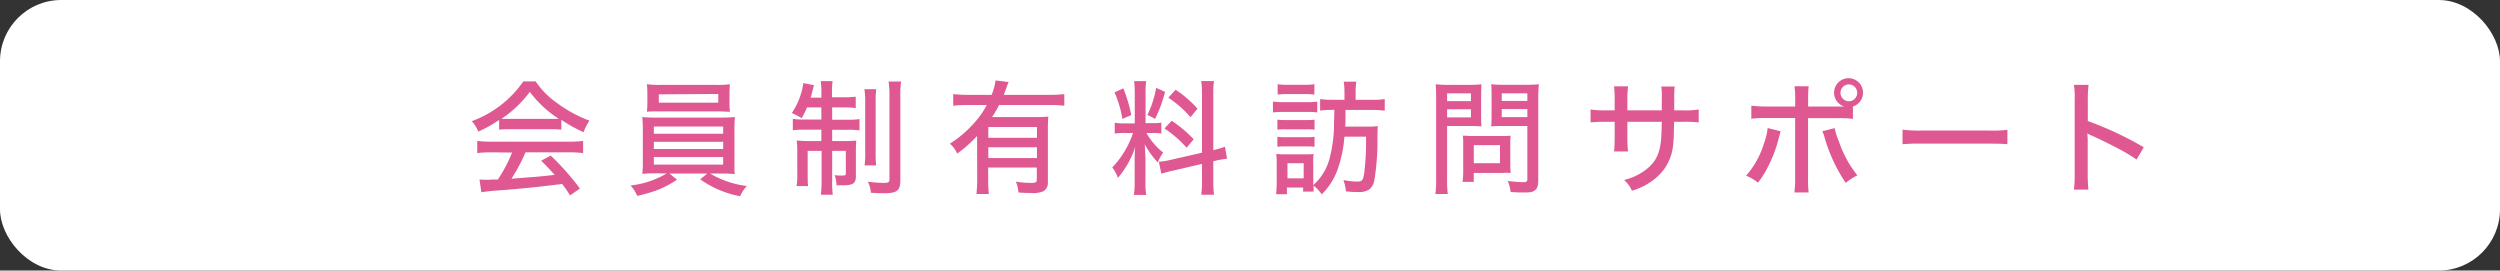
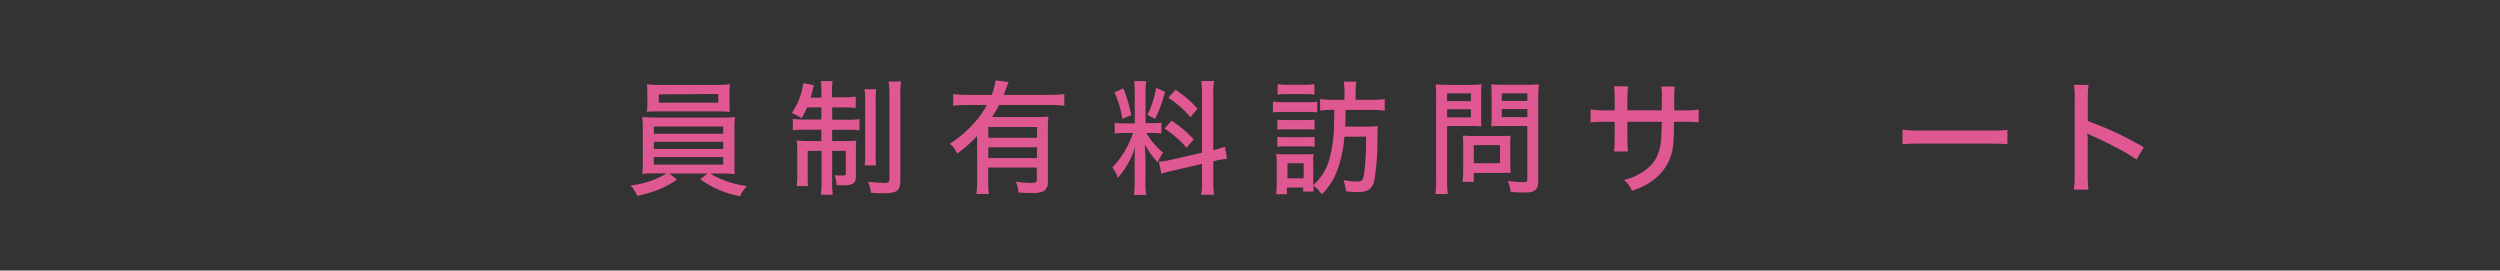
<svg xmlns="http://www.w3.org/2000/svg" viewBox="0 0 462.65 50.07">
  <rect x="0" y="0" width="462.65" height="50.07" fill="#333333" stroke="none" />
  <defs>
    <style>.cls-1{fill:#fff;}.cls-2{fill:#df5892;}</style>
  </defs>
  <g id="レイヤー_2" data-name="レイヤー 2">
    <g id="f">
-       <rect class="cls-1" width="462.65" height="50.07" rx="11.34" />
-       <path class="cls-2" d="M92.37,22.19a22.65,22.65,0,0,1-3.86,2.16,6.5,6.5,0,0,0-1.2-1.93,19.93,19.93,0,0,0,9.54-7.36h2.28A15,15,0,0,0,103,19a24.1,24.1,0,0,0,6.1,3.33A8.38,8.38,0,0,0,108,24.47a27.73,27.73,0,0,1-4.12-2.3V24a16.59,16.59,0,0,0-2-.09H94.26a16,16,0,0,0-1.89.09Zm-1.38,6a20.92,20.92,0,0,0-2.67.14V26.08a21.72,21.72,0,0,0,2.67.14h14.26a20.64,20.64,0,0,0,2.66-.14v2.25a21.08,21.08,0,0,0-2.66-.14h-8a31.62,31.62,0,0,1-2.6,4.88c5.38-.41,5.38-.41,8-.71-1-1.08-1.43-1.57-2.51-2.62l1.77-.95a47.87,47.87,0,0,1,5.41,6.1l-1.82,1.26c-.73-1.13-1-1.49-1.47-2.11-3.82.5-8.19.94-11.61,1.19a30.46,30.46,0,0,0-3.34.35l-.34-2.35c.5,0,1,.05,1.29.05L91,33.23l1.13,0a27.9,27.9,0,0,0,2.64-5ZM101.82,22c.67,0,1.13,0,1.61,0a20.37,20.37,0,0,1-5.38-5,21.19,21.19,0,0,1-5.27,5c.51,0,.81,0,1.5,0Z" />
      <path class="cls-2" d="M121.44,32.08a25.15,25.15,0,0,0-2.58.09,17.2,17.2,0,0,0,.1-2.41V24.15a22.14,22.14,0,0,0-.1-2.49,24.89,24.89,0,0,0,2.58.1h12a24.93,24.93,0,0,0,2.57-.1,20.9,20.9,0,0,0-.09,2.49v5.61c0,.85,0,1.36,0,1.45a4.67,4.67,0,0,0,.07,1,24.69,24.69,0,0,0-2.57-.09h-2a17.43,17.43,0,0,0,6.79,2.3,6.88,6.88,0,0,0-1.25,1.89,18.43,18.43,0,0,1-7.38-3.13l1.31-1.06h-7l1.4,1.13a18.48,18.48,0,0,1-3.84,2,30,30,0,0,1-3.52,1,7,7,0,0,0-1.24-1.93,16.44,16.44,0,0,0,6.69-2.23ZM135,19a11.72,11.72,0,0,0,.09,1.68c-.78,0-1.47-.07-2.53-.07h-10.3c-1,0-1.79,0-2.55.07a12.53,12.53,0,0,0,.09-1.68V17.32a14.32,14.32,0,0,0-.09-1.73,18.24,18.24,0,0,0,2.62.12h10.16a18.18,18.18,0,0,0,2.6-.12,12.93,12.93,0,0,0-.09,1.73Zm-14,5.75h12.83V23.41H121Zm0,2.83h12.83V26.24H121Zm0,2.88h12.83V29.07H121Zm.92-13V19h11V17.39Z" />
      <path class="cls-2" d="M149.35,19.87a14.8,14.8,0,0,1-1,2,12.17,12.17,0,0,0-1.82-.95,13.15,13.15,0,0,0,1.91-4.32c.11-.51.18-1,.21-1.22l2,.39c-.07.19-.2.65-.27.94-.12.51-.23.95-.37,1.36h2V17.3a14.41,14.41,0,0,0-.13-2.28h2.2a13.6,13.6,0,0,0-.11,2.23V18h2.14a14.42,14.42,0,0,0,2.25-.11V20a13.53,13.53,0,0,0-2.25-.12H154v2.28h2.92a14.4,14.4,0,0,0,2.14-.12v2.09a13.41,13.41,0,0,0-2.19-.11H154V26.1h2.34a18.51,18.51,0,0,0,2.12-.09c-.05.6-.07,1.08-.07,2.07v4.58c0,1.26-.55,1.63-2.41,1.63l-1.18,0a5.57,5.57,0,0,0-.34-1.87,11.26,11.26,0,0,0,1.26.07c.67,0,.81-.07.81-.37V27.92H154v5.61a17.65,17.65,0,0,0,.11,2.51h-2.2a19.55,19.55,0,0,0,.13-2.53V27.92h-2.57v4.21c0,1,0,1.68.07,2.3h-2.12a13.46,13.46,0,0,0,.12-2.3v-4a18.74,18.74,0,0,0-.1-2.14,16.65,16.65,0,0,0,2.21.11H152V24h-3a15.5,15.5,0,0,0-2.28.11V22a13.12,13.12,0,0,0,2.05.12H152V19.87Zm12.81-3.36a16.71,16.71,0,0,0-.11,2.44V28.1a19.62,19.62,0,0,0,.09,2.51H160a15.52,15.52,0,0,0,.11-2.51V19a15.14,15.14,0,0,0-.14-2.49Zm4.6-1.42a16.9,16.9,0,0,0-.14,2.78V33.32c0,2-.62,2.44-3.1,2.44-.58,0-1,0-2.35-.09a5.58,5.58,0,0,0-.57-2.05,24.06,24.06,0,0,0,2.92.23c.87,0,1.08-.11,1.08-.69V17.92a17.61,17.61,0,0,0-.16-2.83Z" />
      <path class="cls-2" d="M180.82,25.16a23.78,23.78,0,0,1-3.68,3.26,5.07,5.07,0,0,0-1.36-1.83,20,20,0,0,0,4.14-3.45,15.59,15.59,0,0,0,2.69-3.71h-3.54a22.31,22.31,0,0,0-2.67.14V17.41a21.6,21.6,0,0,0,2.67.14h4.44a10.78,10.78,0,0,0,.73-2.67l2.42.3a12.81,12.81,0,0,0-.48,1.26c-.16.44-.23.65-.42,1.11h8.56a21.42,21.42,0,0,0,2.64-.14v2.16a21.66,21.66,0,0,0-2.64-.14h-9.43a21.41,21.41,0,0,1-1.29,2.23h8a21.6,21.6,0,0,0,2.41-.09,26.07,26.07,0,0,0-.09,2.65v9.42a1.85,1.85,0,0,1-.78,1.73,4.81,4.81,0,0,1-2.37.34c-.64,0-1.15,0-2.3-.09a5.76,5.76,0,0,0-.48-2,19.89,19.89,0,0,0,2.73.23c1,0,1.15-.09,1.15-.69V31h-9v2.12A23.83,23.83,0,0,0,183,35.9h-2.3a25.79,25.79,0,0,0,.14-2.78ZM191.9,23.5h-9v2h9Zm-9,3.75v2h9v-2Z" />
      <path class="cls-2" d="M208.34,24.61a12.31,12.31,0,0,0-2.05.11v-2a11.4,11.4,0,0,0,2.05.11H210V17.36a18.34,18.34,0,0,0-.12-2.34h2.23a15,15,0,0,0-.11,2.32v5.45h1.19a11.12,11.12,0,0,0,1.73-.09v2a12.91,12.91,0,0,0-1.77-.09h-1a13,13,0,0,0,3.1,3.63,9.82,9.82,0,0,0-1,1.82,17,17,0,0,1-2.41-3.36c.07.92.14,2.28.14,2.94v4a13.52,13.52,0,0,0,.14,2.43h-2.28a16.21,16.21,0,0,0,.14-2.48V30.26c0-1,0-2.16.11-3.08a16.75,16.75,0,0,1-3.22,5.75A5.86,5.86,0,0,0,205.83,31a17.11,17.11,0,0,0,3.85-6.39Zm-.46-8.26a26.33,26.33,0,0,1,1.47,4.95L207.7,22a18.94,18.94,0,0,0-1.45-4.9Zm7.73.65a26.66,26.66,0,0,1-1.84,5l-1.43-.74a18.06,18.06,0,0,0,1.61-5Zm6.83.57A17.48,17.48,0,0,0,222.3,15h2.37a15,15,0,0,0-.14,2.55V27.78a16.62,16.62,0,0,0,2.16-.62l.39,2.21a19.37,19.37,0,0,0-2.21.39l-.34.09v3.56a19.69,19.69,0,0,0,.14,2.63H222.3a15.85,15.85,0,0,0,.14-2.65V30.33l-5.36,1.25a20,20,0,0,0-2.16.57l-.46-2.23a11.92,11.92,0,0,0,2.23-.35l5.75-1.31Zm-5.61,4.78a22.17,22.17,0,0,1,4.07,3.43l-1.31,1.56a19.83,19.83,0,0,0-4.1-3.56Zm.73-5.74a21.3,21.3,0,0,1,4.05,3.49l-1.29,1.59a19.66,19.66,0,0,0-4.11-3.61Z" />
      <path class="cls-2" d="M235.57,18.79a10.26,10.26,0,0,0,1.83.11h4.53a11.92,11.92,0,0,0,1.84-.09v2a10.15,10.15,0,0,0-1.7-.09H237.4a13.86,13.86,0,0,0-1.83.09Zm10.55,1.56a10.87,10.87,0,0,0-1.82.12V18.33a15.68,15.68,0,0,0,2.39.14h2.12V17.11a13,13,0,0,0-.14-2H251a13,13,0,0,0-.13,2v1.36h3a13.51,13.51,0,0,0,2.39-.14v2.16a16.46,16.46,0,0,0-2.34-.14H249c0,2.35,0,2.35-.07,3.08h4.26a11.67,11.67,0,0,0,1.79-.09c-.05.6-.05.67-.07,2.07a45.21,45.21,0,0,1-.58,8,2.86,2.86,0,0,1-1,1.7,3.6,3.6,0,0,1-2.12.42c-.76,0-1,0-2.13-.12a8.88,8.88,0,0,0-.46-2.09,13.48,13.48,0,0,0,2.46.28c1.05,0,1.19-.19,1.42-1.87a49.82,49.82,0,0,0,.3-6.44h-4a23.64,23.64,0,0,1-1.27,6.1,12.3,12.3,0,0,1-2.92,4.57,8.49,8.49,0,0,0-1.52-1.63c0,.48,0,.81,0,1.13h-1.93v-.76h-3v1.24h-2c.07-.69.11-1.49.11-2.23v-3.4a14.41,14.41,0,0,0-.09-1.84,8.51,8.51,0,0,0,1.52.09h4a8.63,8.63,0,0,0,1.4-.07,9,9,0,0,0-.07,1.7v4.07A9.91,9.91,0,0,0,246,29.51a25.28,25.28,0,0,0,.87-6c0-.6,0-.6.07-3.2Zm-9.73,1.8a13.36,13.36,0,0,0,1.5.07h3.91a12.11,12.11,0,0,0,1.47-.07V24a11.5,11.5,0,0,0-1.47-.07h-3.91a11.51,11.51,0,0,0-1.5.07Zm0,3.17a11.31,11.31,0,0,0,1.5.07h3.91a10.33,10.33,0,0,0,1.47-.07v1.84a11.71,11.71,0,0,0-1.5-.07h-3.91a11.3,11.3,0,0,0-1.47.07Zm.05-9.75a9.07,9.07,0,0,0,1.77.12h3.26a9.14,9.14,0,0,0,1.77-.12V17.5a12.64,12.64,0,0,0-1.77-.09h-3.26a12.73,12.73,0,0,0-1.77.09ZM238.26,33h3V30.2h-3Z" />
      <path class="cls-2" d="M267.8,33.16a19.1,19.1,0,0,0,.13,2.74h-2.3a18,18,0,0,0,.14-2.74v-15a25.2,25.2,0,0,0-.09-2.56,21,21,0,0,0,2.39.1h3.75a19.51,19.51,0,0,0,2.35-.1c-.05.69-.07,1.29-.07,2.17V21.3c0,1,0,1.58.07,2.09-.58-.05-1.38-.07-2.21-.07H267.8Zm0-14.44h4.41V17.27H267.8Zm0,3h4.41v-1.5H267.8Zm11.7,8.78a12.57,12.57,0,0,0,.07,1.5A14.28,14.28,0,0,0,278,32h-5.27v1.65h-2.07a15.61,15.61,0,0,0,.12-2.21v-4.8c0-.58,0-1.06-.07-1.54.48,0,1,.07,1.65.07h5.45c.71,0,1.27,0,1.75-.07a12.72,12.72,0,0,0-.07,1.49Zm-6.76-.3h4.85V26.86h-4.85Zm11.93,3.08c0,1.11-.18,1.66-.71,2s-.89.34-2.3.34c-.48,0-.71,0-2.11-.09a6.57,6.57,0,0,0-.53-2.05,22.73,22.73,0,0,0,2.85.23c.64,0,.78-.11.78-.62V23.32h-4.48c-.83,0-1.64,0-2.21.07.05-.6.07-1.2.07-2.09V17.76c0-.86,0-1.52-.07-2.17a20.19,20.19,0,0,0,2.35.1h4.07a21.37,21.37,0,0,0,2.41-.1,21,21,0,0,0-.12,2.53Zm-6.76-14.6h4.74V17.27h-4.74Zm0,3h4.74v-1.5h-4.74Z" />
      <path class="cls-2" d="M307.53,20.42V18.35a13.23,13.23,0,0,0-.09-2.34h2.48c-.06.55-.06.69-.09,1.54v2.87h1.66a15.13,15.13,0,0,0,2.87-.16v2.39a22.75,22.75,0,0,0-2.83-.11h-1.72c-.07,3.1-.07,3.1-.16,4A9,9,0,0,1,306.36,33,12.14,12.14,0,0,1,302,35.3a5.72,5.72,0,0,0-1.45-2A10.61,10.61,0,0,0,305,31.07c1.56-1.38,2.23-2.9,2.44-5.61,0-.62.07-1.43.09-2.92h-6.37v2.71a25.84,25.84,0,0,0,.12,2.78h-2.58c.07-.73.11-1.63.11-2.71V22.54h-1.63a25.09,25.09,0,0,0-2.83.11V20.26a16.19,16.19,0,0,0,2.88.16h1.58V18.31a21.13,21.13,0,0,0-.11-2.33h2.6a17.87,17.87,0,0,0-.14,2.3v2.14Z" />
-       <path class="cls-2" d="M329.52,24.29l-.4,1.49a24,24,0,0,1-1.7,4.6,18.2,18.2,0,0,1-2.09,3.43,7.65,7.65,0,0,0-2.21-1.29,15.89,15.89,0,0,0,3.29-5.89,11.74,11.74,0,0,0,.71-2.94Zm11.77-4.58a2.68,2.68,0,1,1,1.61,0V22a20.93,20.93,0,0,0-2.94-.14H334.6v11a20.93,20.93,0,0,0,.11,2.76h-2.64a20.46,20.46,0,0,0,.14-2.78v-11H327a19,19,0,0,0-2.9.14V19.55a20.86,20.86,0,0,0,2.92.16h5.2V18.33a14.76,14.76,0,0,0-.14-2.37h2.64a17.67,17.67,0,0,0-.11,2.42v1.33Zm-1.77,4a14.33,14.33,0,0,0,.83,2.58,20.13,20.13,0,0,0,3.38,6.16,9.87,9.87,0,0,0-2.16,1.4,29.79,29.79,0,0,1-3.94-8.51,6,6,0,0,0-.39-1.05Zm1.08-6.53a1.56,1.56,0,0,0,1.54,1.56,1.56,1.56,0,1,0,0-3.12A1.56,1.56,0,0,0,340.6,17.18Z" />
      <path class="cls-2" d="M352.08,24a25.8,25.8,0,0,0,3.55.16h12.44a24.46,24.46,0,0,0,3.42-.13v2.66c-1-.09-1.75-.11-3.45-.11H355.65a33.93,33.93,0,0,0-3.57.11Z" />
      <path class="cls-2" d="M383.8,35.09a22.29,22.29,0,0,0,.14-2.94V18.47a15.09,15.09,0,0,0-.14-2.76h2.71a21.87,21.87,0,0,0-.14,2.8V22.4a62.17,62.17,0,0,1,10.35,4.85l-1.33,2.28a30.3,30.3,0,0,0-2.85-1.75c-1.75-.94-4.26-2.18-5.5-2.71a2.91,2.91,0,0,1-.74-.39,7.05,7.05,0,0,0,.05.89c0,.21,0,.92,0,1.15v5.43a26.65,26.65,0,0,0,.14,2.94Z" />
    </g>
  </g>
</svg>